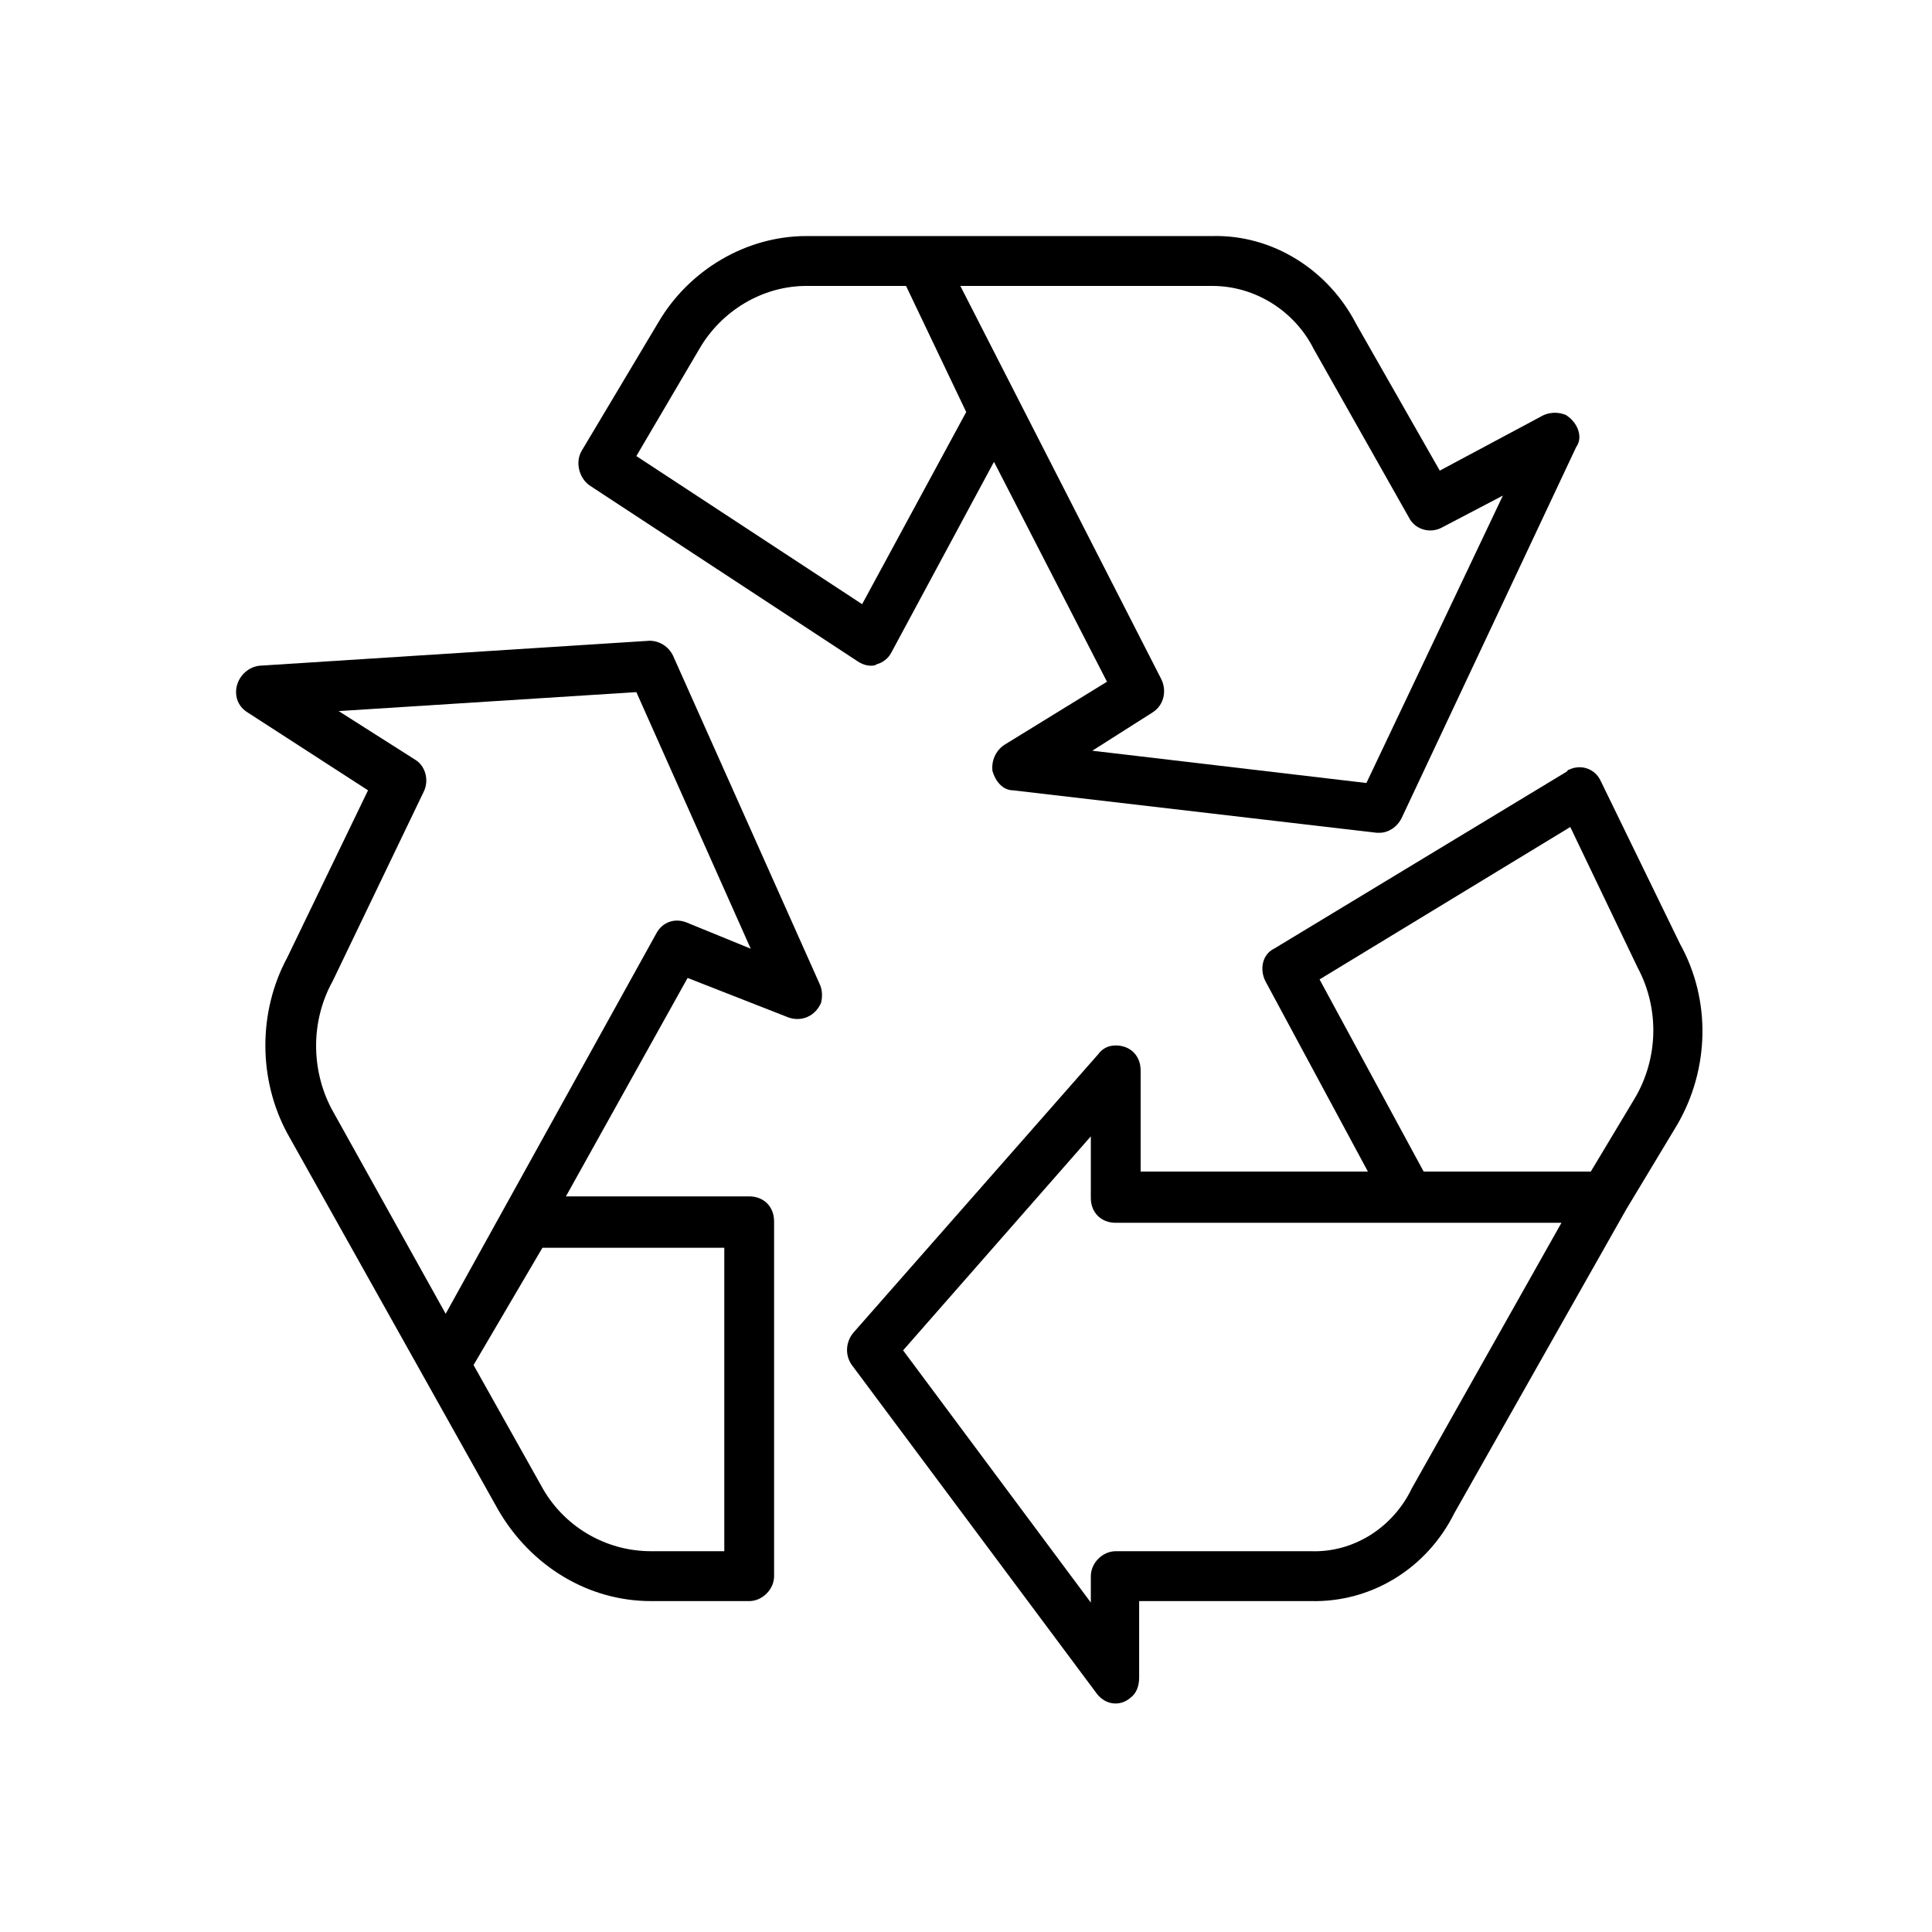
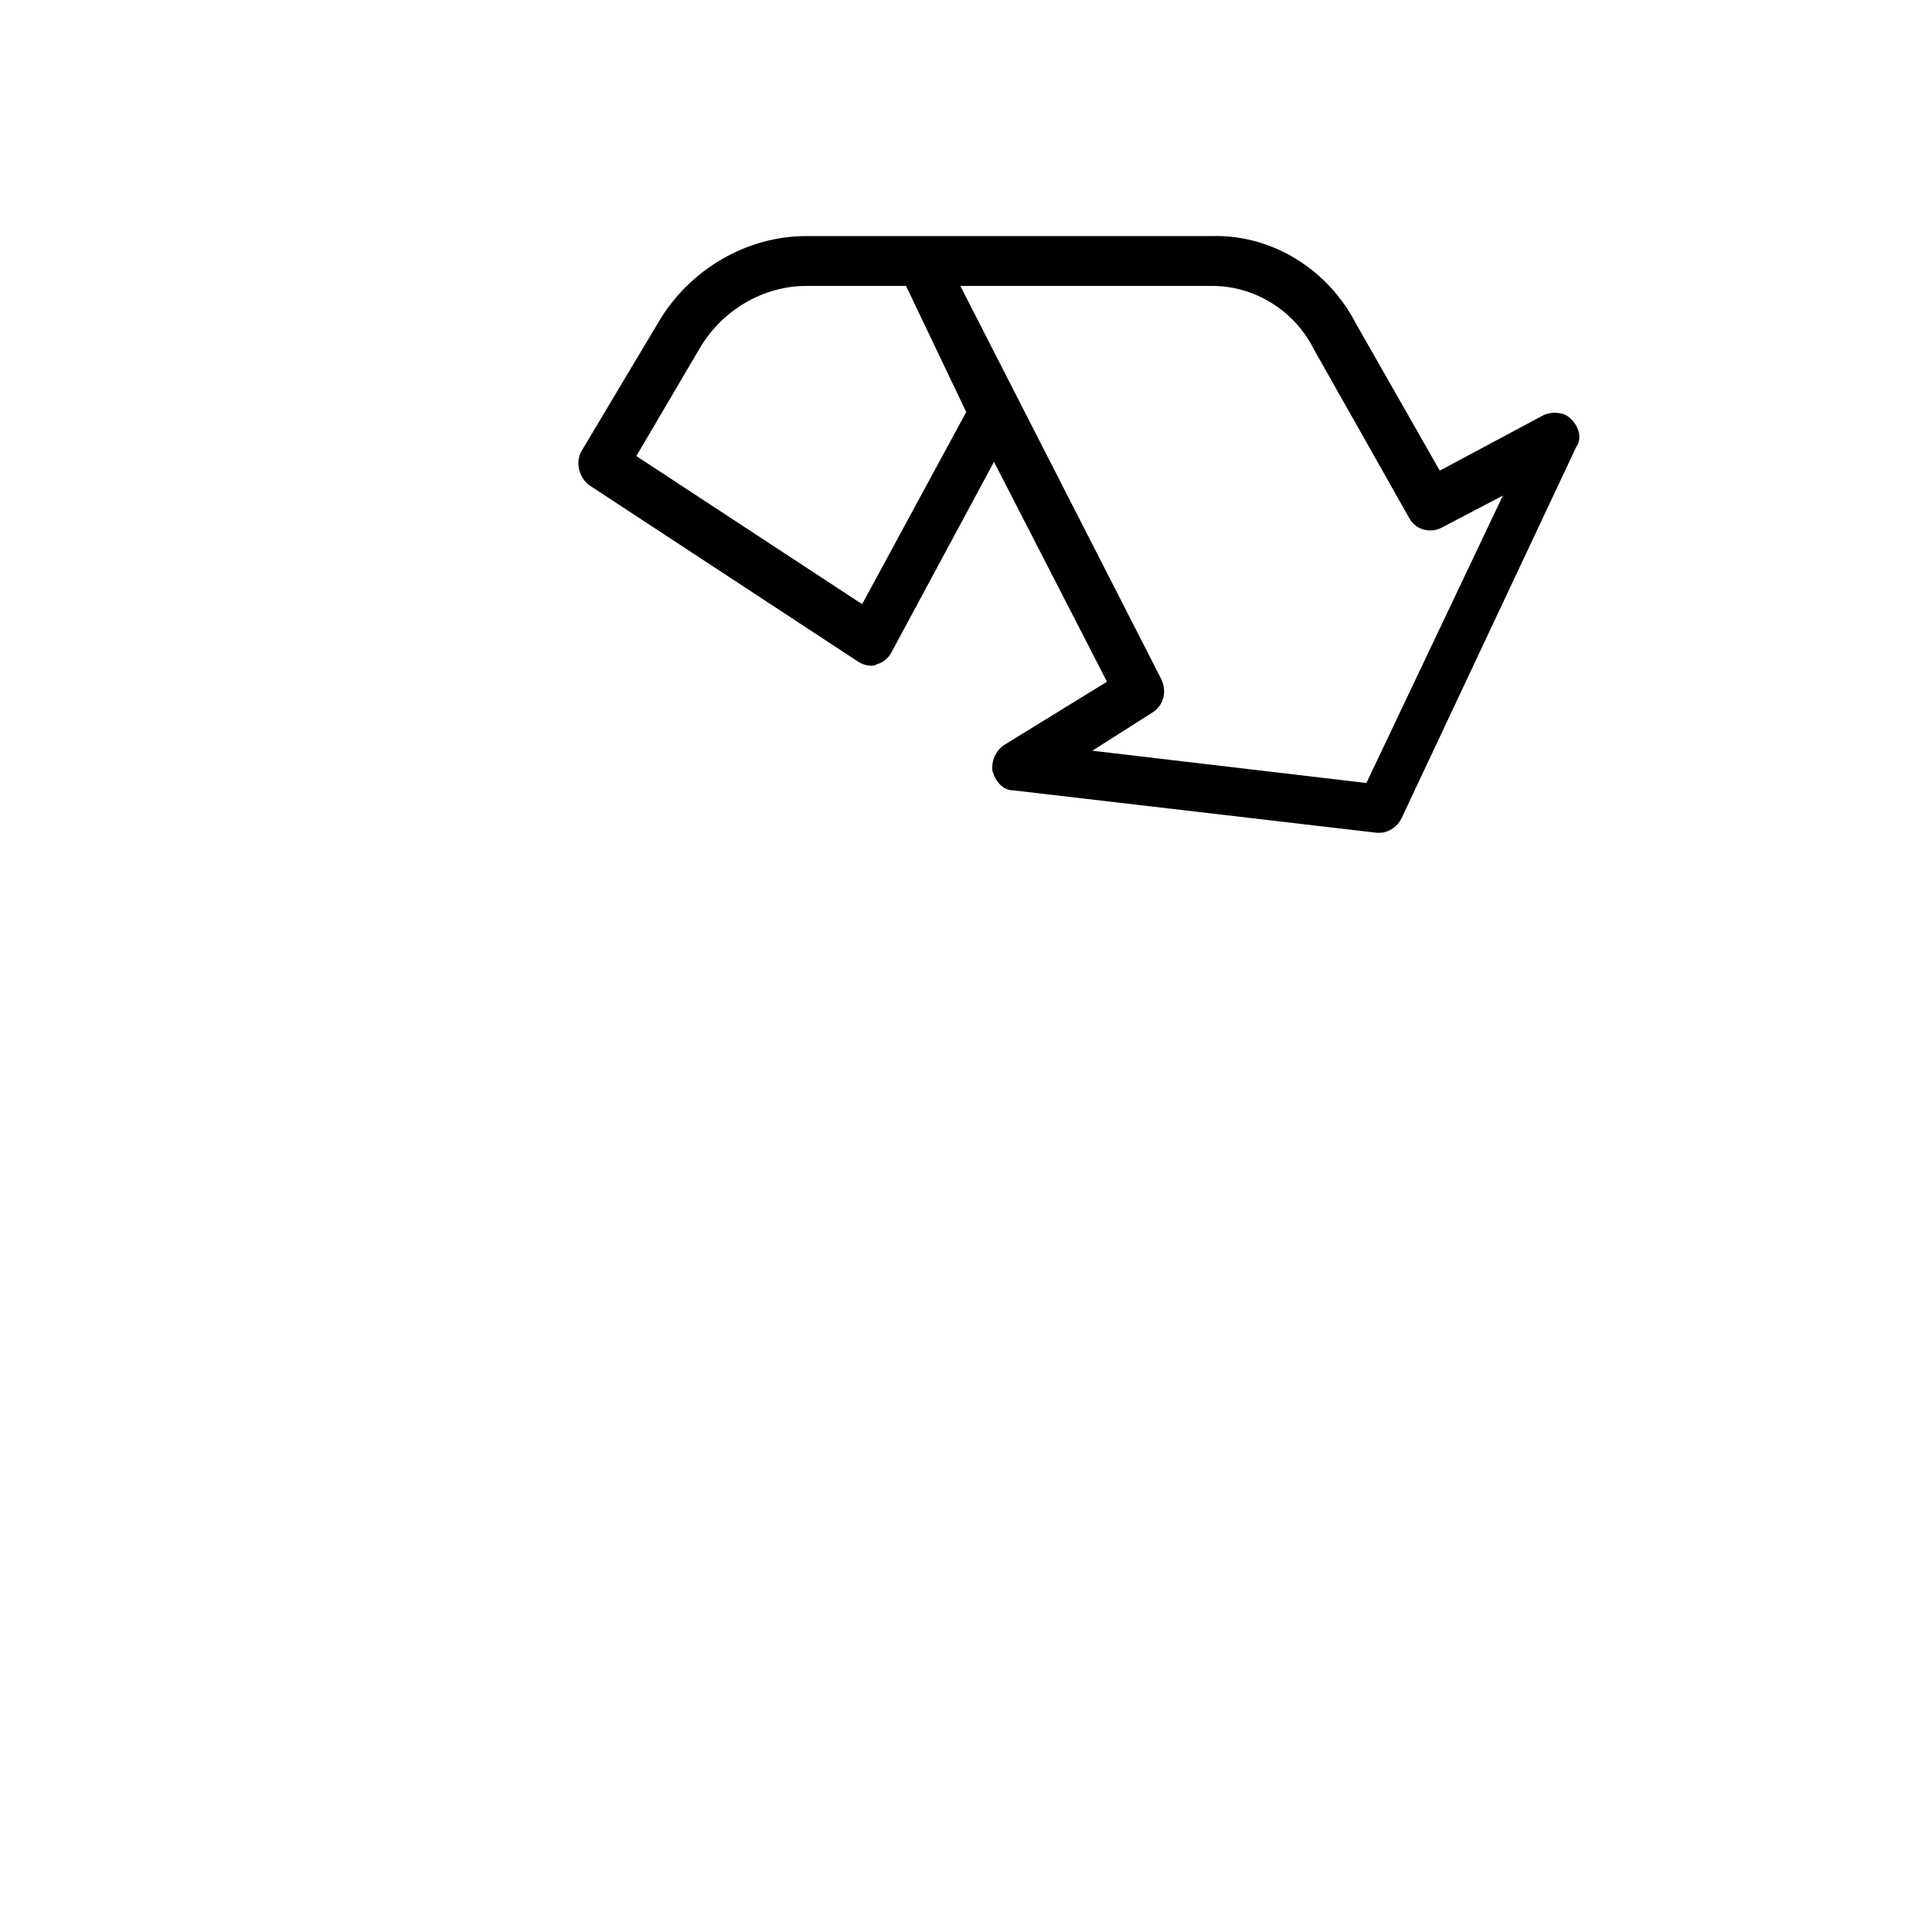
<svg xmlns="http://www.w3.org/2000/svg" version="1.0" preserveAspectRatio="xMidYMid meet" height="96" viewBox="0 0 72 72" zoomAndPan="magnify" width="96">
  <defs>
    <clipPath id="697c8dd89b">
      <path clip-rule="nonzero" d="M 21 8.742 L 59 8.742 L 59 32 L 21 32 Z M 21 8.742" />
    </clipPath>
    <clipPath id="bfacbe9fc1">
-       <path clip-rule="nonzero" d="M 31.199 28.465 L 63.441 28.465 L 63.441 63.484 L 31.199 63.484 Z M 31.199 28.465" />
-     </clipPath>
+       </clipPath>
    <clipPath id="ab612c03d2">
-       <path clip-rule="nonzero" d="M 8.742 23 L 31 23 L 31 60 L 8.742 60 Z M 8.742 23" />
-     </clipPath>
+       </clipPath>
  </defs>
  <g clip-path="url(#697c8dd89b)">
    <path fill-rule="nonzero" fill-opacity="1" d="M 50.922 29.18 L 40.707 27.977 L 42.945 26.555 C 43.383 26.281 43.492 25.738 43.273 25.301 L 35.789 10.656 L 45.184 10.656 C 46.77 10.656 48.246 11.586 48.957 13.004 L 52.508 19.289 C 52.727 19.727 53.273 19.891 53.711 19.672 L 56.008 18.469 Z M 32.129 22.516 L 23.715 16.996 L 26.062 13.004 C 26.883 11.586 28.41 10.656 30.051 10.656 L 33.766 10.656 L 36.008 15.355 Z M 58.355 15.465 C 58.082 15.355 57.809 15.355 57.535 15.465 L 53.656 17.539 L 50.543 12.078 C 49.504 10.055 47.426 8.742 45.184 8.797 L 30.051 8.797 C 27.812 8.797 25.68 10.055 24.531 12.02 L 21.691 16.777 C 21.418 17.211 21.582 17.812 21.965 18.086 L 31.961 24.645 C 32.129 24.754 32.293 24.809 32.457 24.809 C 32.508 24.809 32.621 24.809 32.672 24.754 C 32.895 24.699 33.109 24.535 33.219 24.316 L 37.043 17.211 L 41.254 25.406 L 37.43 27.758 C 37.102 27.977 36.938 28.359 36.988 28.742 C 37.102 29.125 37.375 29.453 37.754 29.453 L 51.309 31.035 C 51.363 31.035 51.363 31.035 51.414 31.035 C 51.742 31.035 52.07 30.82 52.234 30.488 L 58.738 16.664 C 59.012 16.285 58.793 15.738 58.355 15.465" fill="#000000" />
  </g>
  <g clip-path="url(#bfacbe9fc1)">
-     <path fill-rule="nonzero" fill-opacity="1" d="M 60.926 40.926 L 59.285 43.66 L 53.055 43.66 L 49.176 36.5 L 58.52 30.82 L 61.031 36.062 C 61.852 37.594 61.797 39.453 60.926 40.926 Z M 52.617 55.461 C 51.91 56.938 50.434 57.867 48.848 57.809 L 41.582 57.809 C 41.086 57.809 40.652 58.246 40.652 58.742 L 40.652 59.723 L 33.656 50.324 L 40.652 42.348 L 40.652 44.645 C 40.652 45.191 41.035 45.57 41.582 45.57 L 58.191 45.57 Z M 62.617 35.191 L 59.664 29.125 C 59.449 28.633 58.902 28.469 58.465 28.688 C 58.465 28.688 58.41 28.688 58.41 28.742 L 47.48 35.355 C 47.043 35.57 46.938 36.117 47.152 36.555 L 50.977 43.66 L 42.508 43.66 L 42.508 39.891 C 42.508 39.344 42.125 38.961 41.582 38.961 C 41.309 38.961 41.086 39.07 40.926 39.289 L 31.801 49.668 C 31.527 50 31.473 50.488 31.746 50.871 L 40.871 63.113 C 41.199 63.547 41.746 63.602 42.125 63.273 C 42.348 63.113 42.453 62.84 42.453 62.512 L 42.453 59.668 L 48.848 59.668 C 51.09 59.723 53.164 58.469 54.199 56.391 L 60.598 45.082 L 62.508 41.91 C 63.711 39.836 63.766 37.266 62.617 35.191" fill="#000000" />
-   </g>
+     </g>
  <g clip-path="url(#ab612c03d2)">
-     <path fill-rule="nonzero" fill-opacity="1" d="M 25.57 34.371 C 25.133 34.207 24.695 34.371 24.477 34.754 L 16.609 48.961 L 12.348 41.309 C 11.582 39.836 11.582 38.031 12.402 36.555 L 15.789 29.508 C 16.008 29.07 15.844 28.523 15.461 28.305 L 12.621 26.5 L 23.715 25.793 L 27.977 35.355 Z M 26.992 46.5 L 26.992 57.809 L 24.258 57.809 C 22.566 57.809 20.98 56.883 20.16 55.352 L 17.648 50.871 L 20.215 46.5 Z M 30.543 36.664 L 25.078 24.426 C 24.914 24.098 24.586 23.879 24.203 23.879 L 9.672 24.809 C 9.18 24.863 8.797 25.301 8.797 25.793 C 8.797 26.117 8.961 26.391 9.234 26.555 L 13.715 29.453 L 10.707 35.68 C 9.617 37.703 9.617 40.215 10.707 42.238 L 15.789 51.309 L 18.574 56.281 C 19.781 58.355 21.91 59.668 24.258 59.668 L 27.922 59.668 C 28.41 59.668 28.848 59.23 28.848 58.742 L 28.848 45.516 C 28.848 44.969 28.465 44.586 27.922 44.586 L 21.09 44.586 L 25.625 36.445 L 29.395 37.922 C 29.887 38.086 30.379 37.867 30.598 37.375 C 30.652 37.156 30.652 36.883 30.543 36.664" fill="#000000" />
-   </g>
+     </g>
</svg>